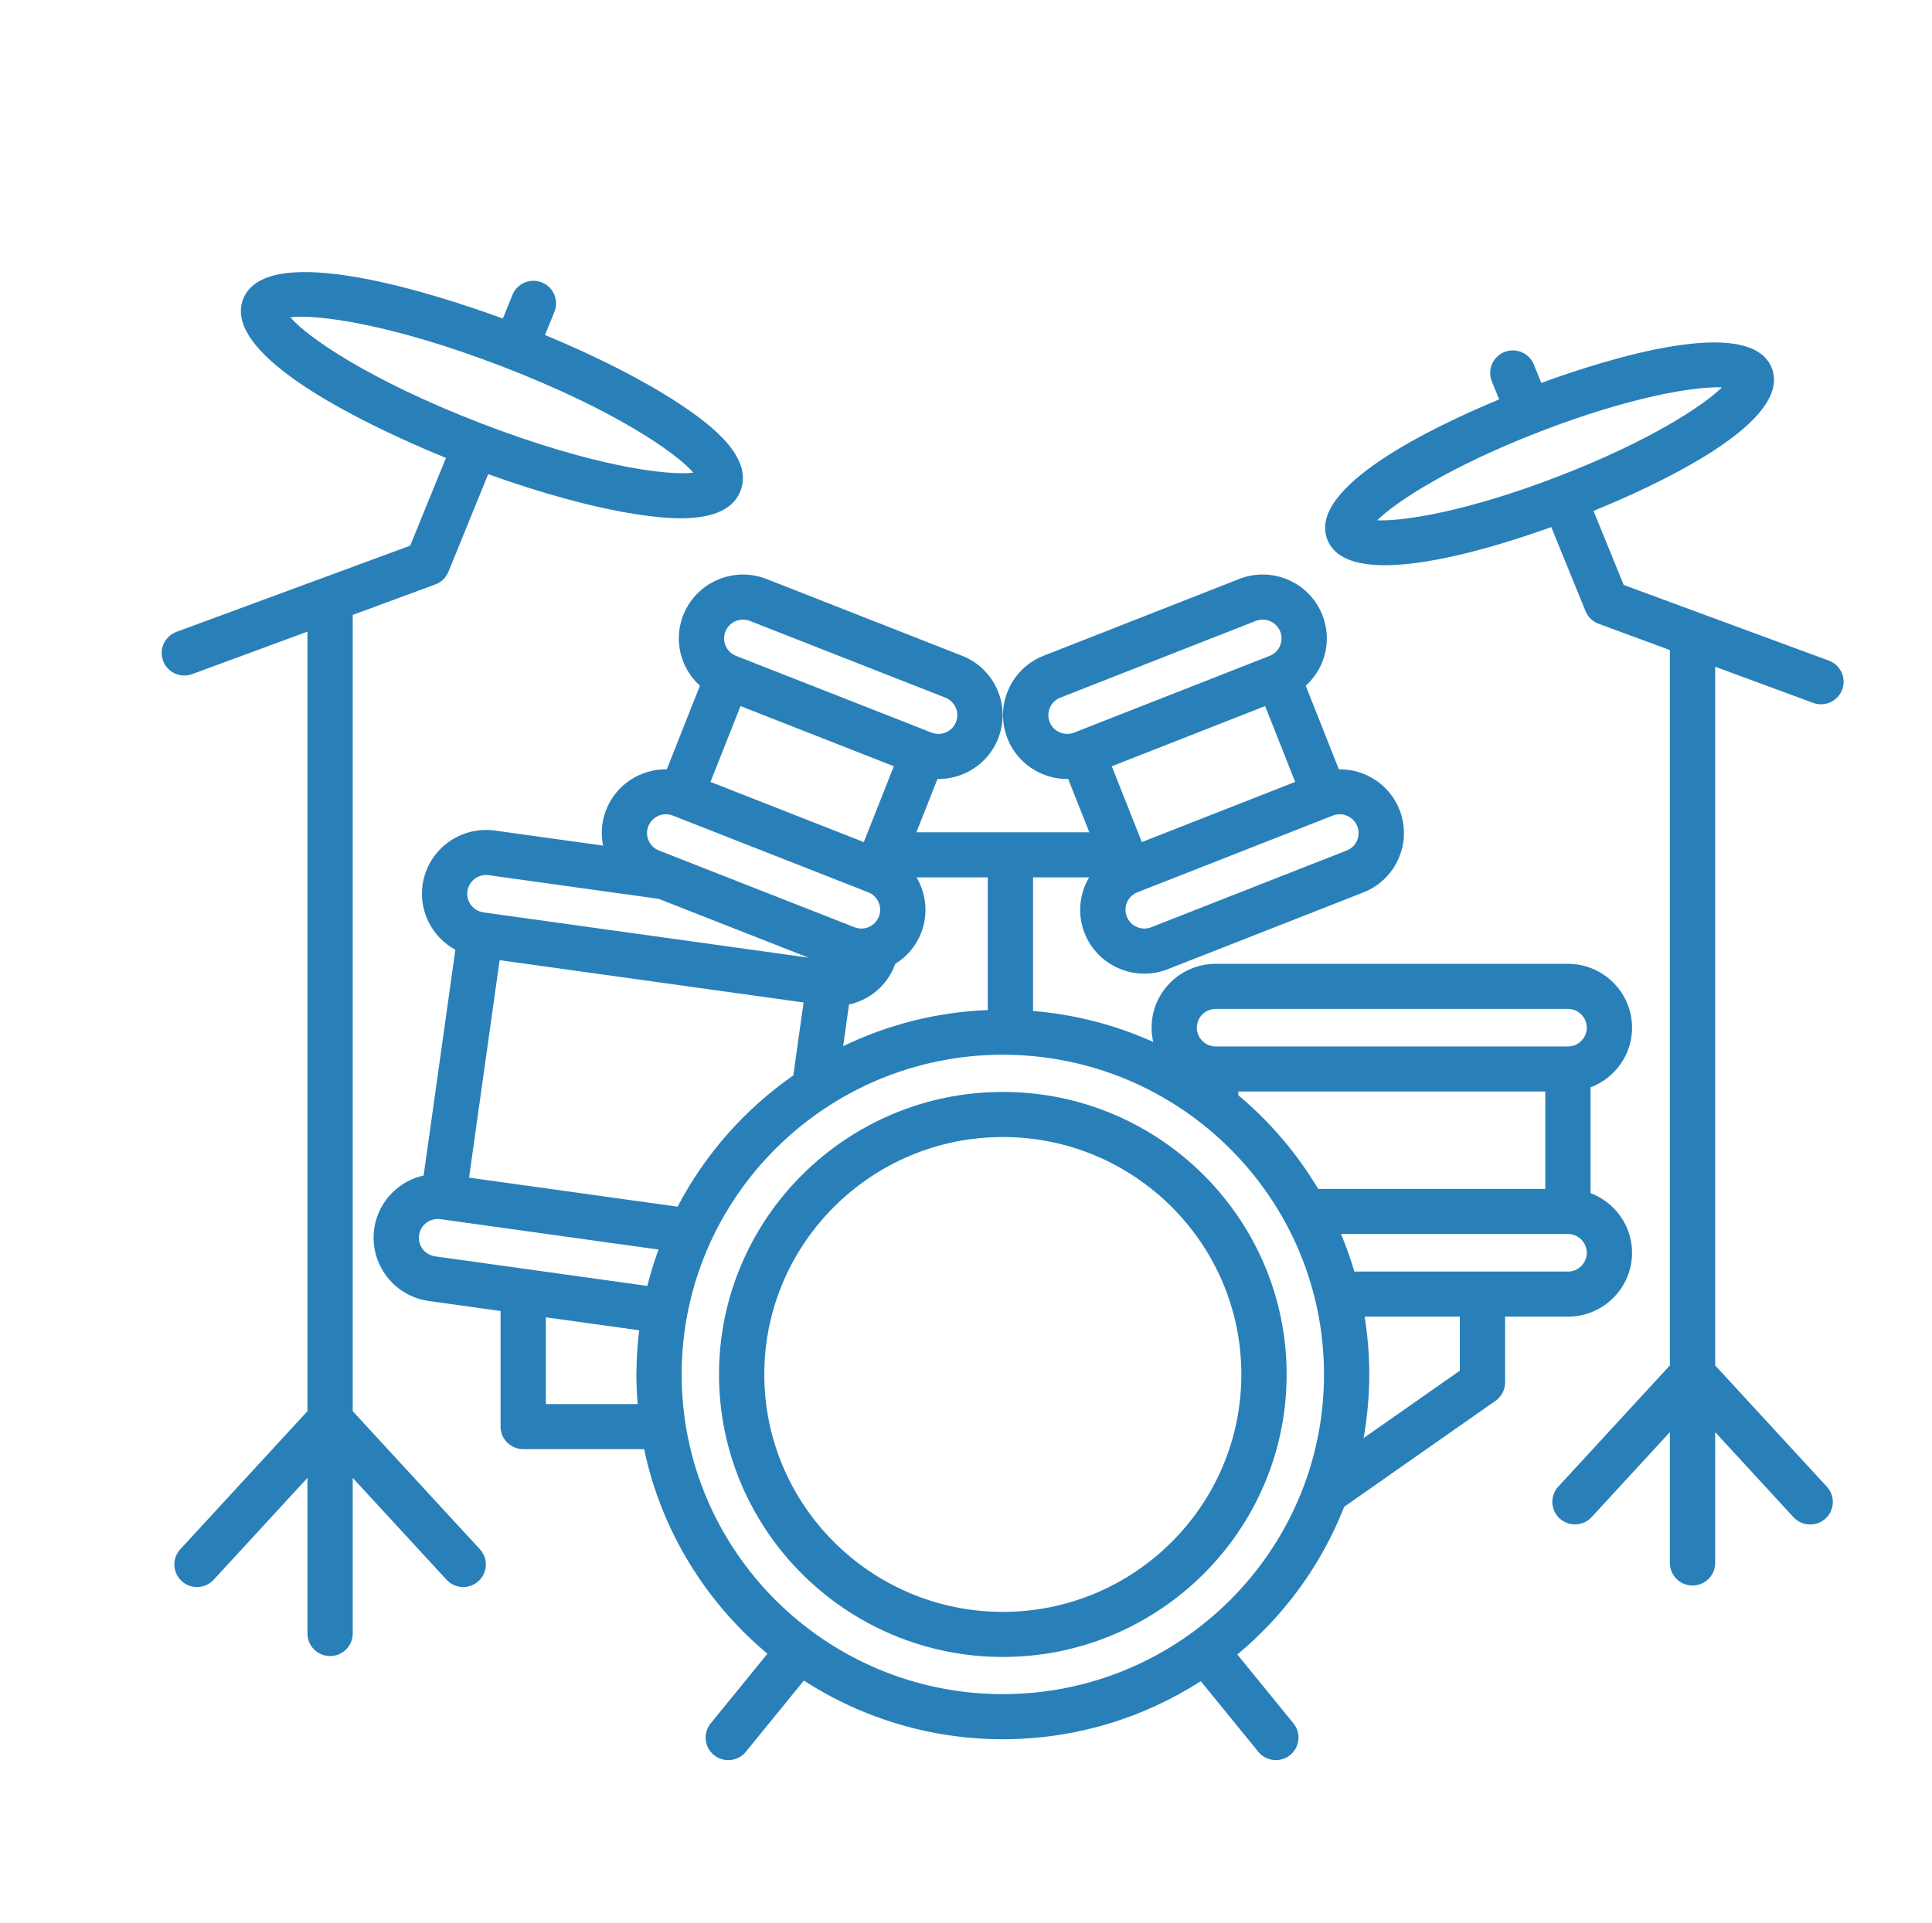
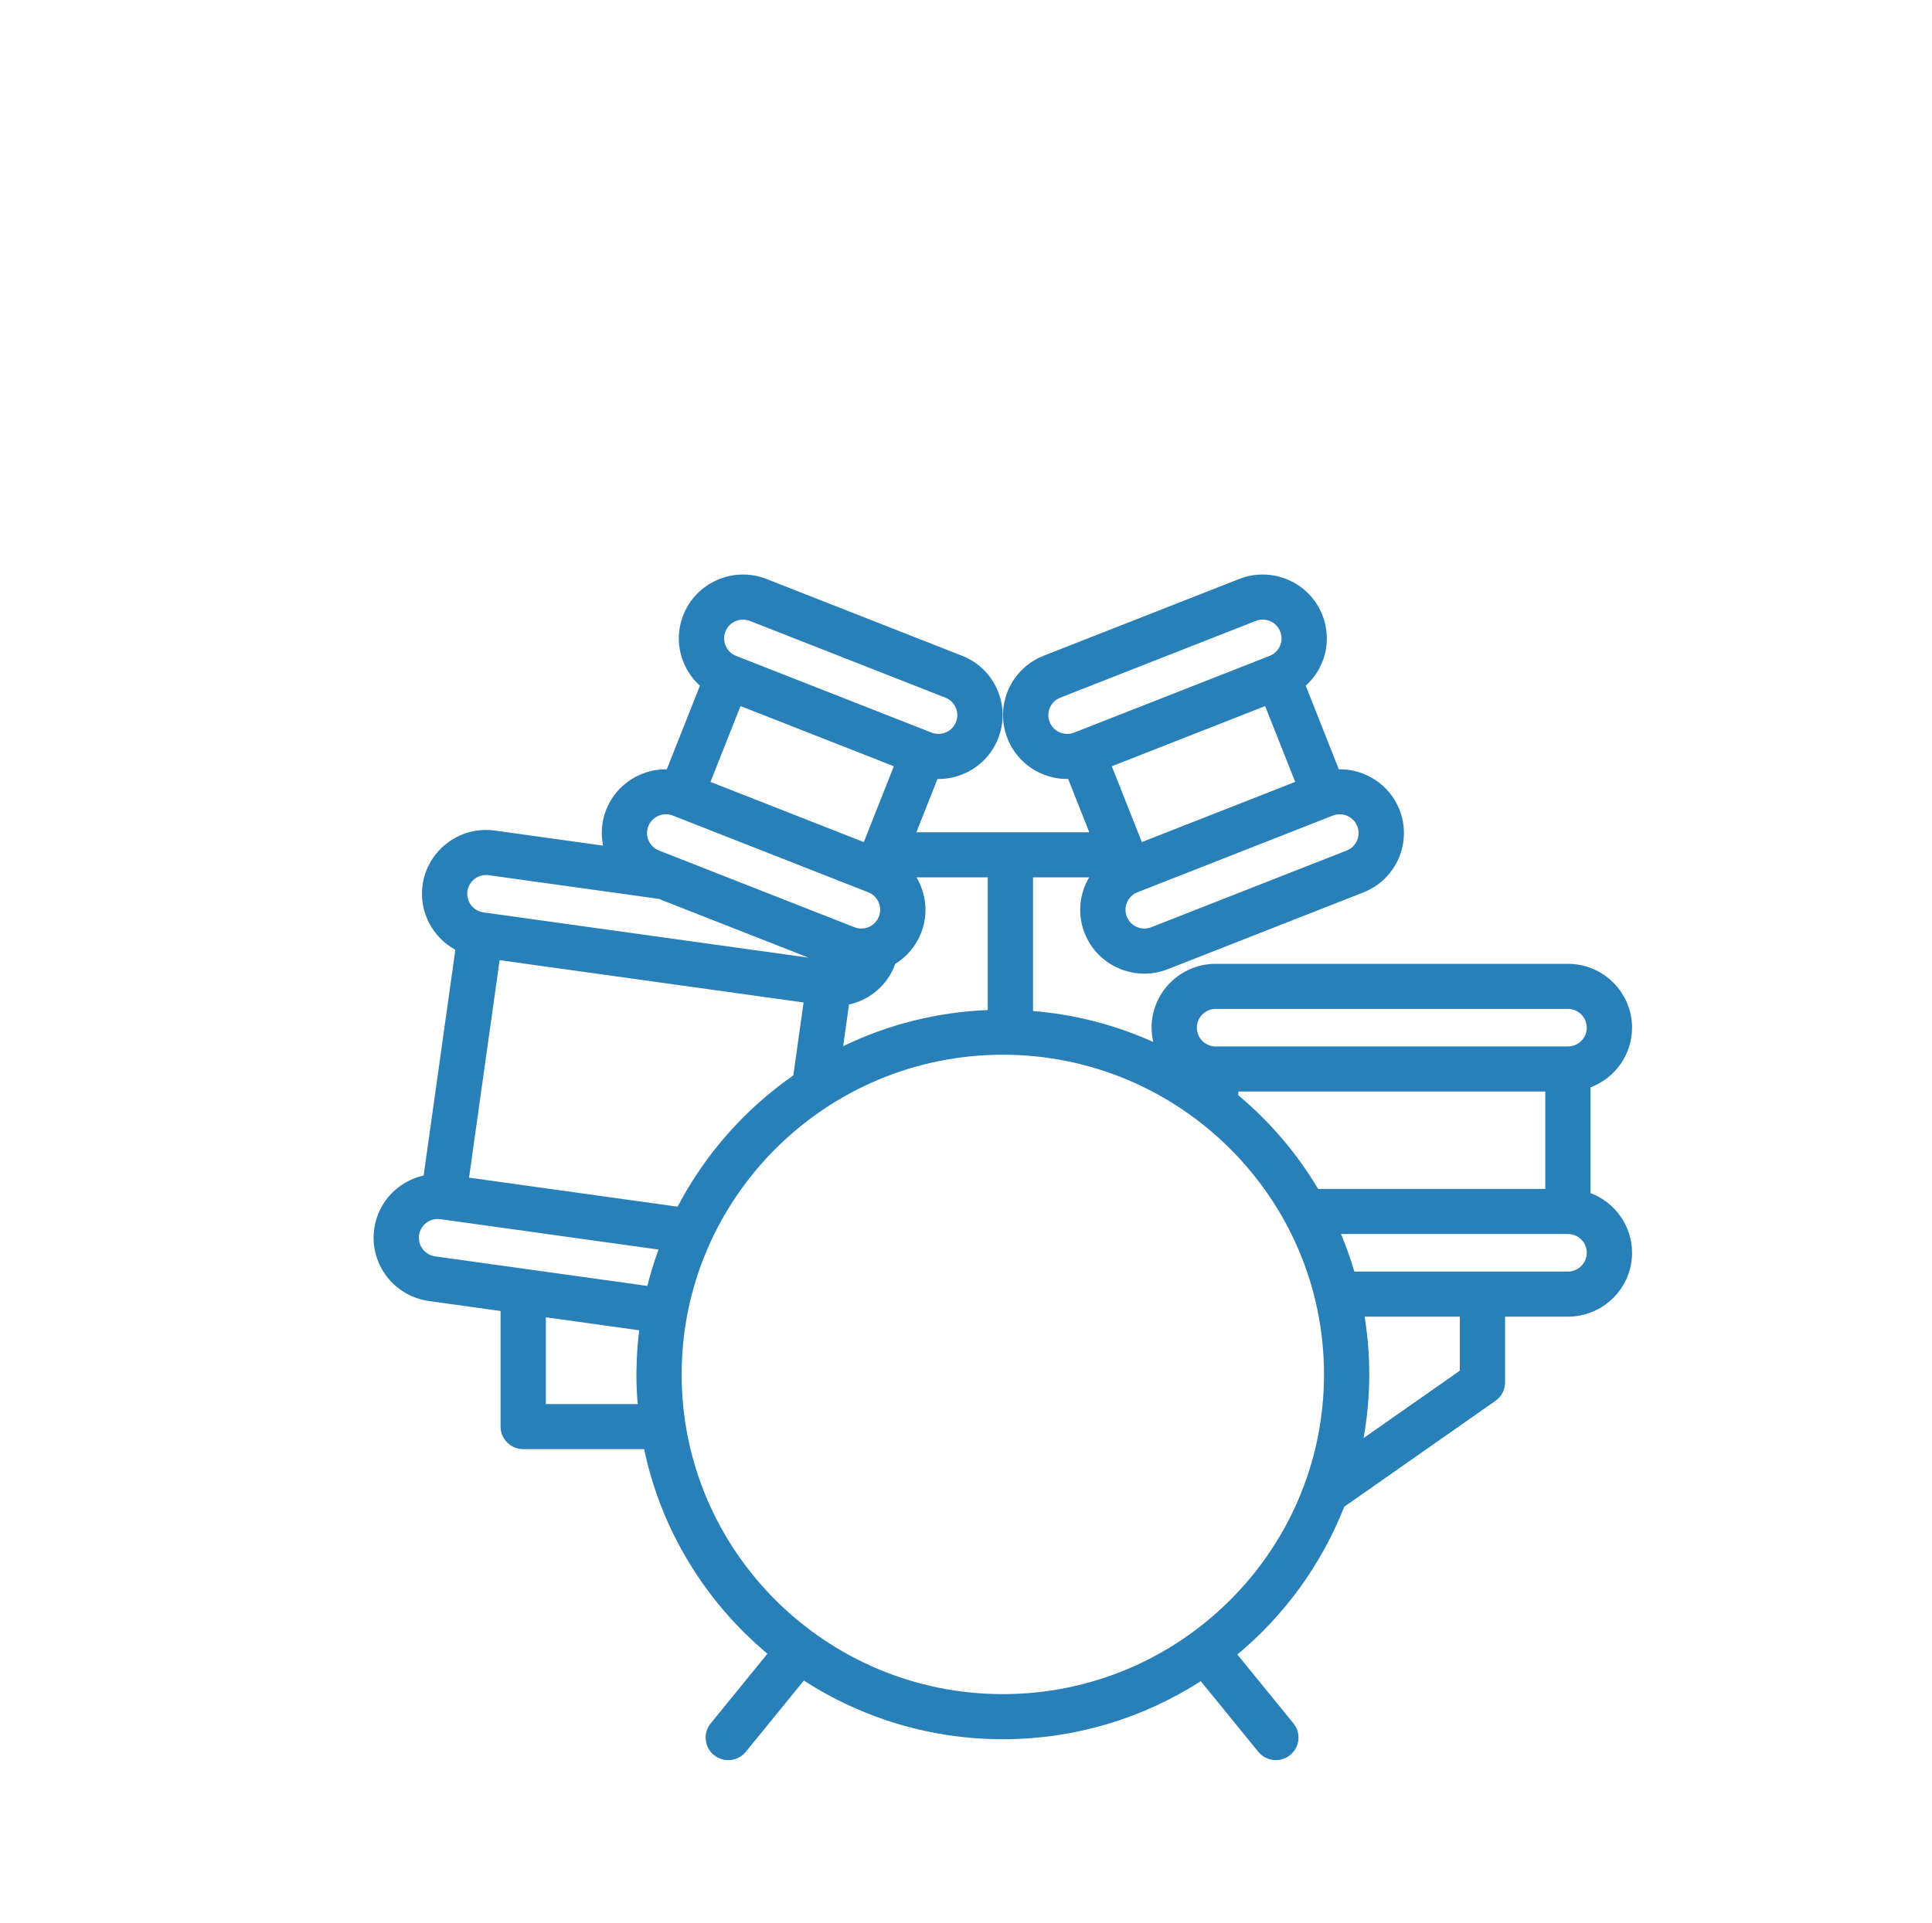
<svg xmlns="http://www.w3.org/2000/svg" width="232" height="231" viewBox="0 0 232 231" fill="none">
-   <path d="M219.684 79.376L214.171 77.343L194.98 70.262L191.355 61.37C192.964 60.713 194.559 60.022 196.14 59.297C204.295 55.557 214.838 49.549 212.765 44.218C210.216 37.673 192.907 43.136 185.086 45.994L184.193 43.801C184.061 43.469 183.864 43.165 183.614 42.909C183.363 42.652 183.064 42.448 182.734 42.307C182.404 42.166 182.049 42.092 181.689 42.088C181.33 42.085 180.974 42.152 180.641 42.287C180.308 42.422 180.005 42.62 179.75 42.872C179.495 43.124 179.292 43.424 179.154 43.754C179.016 44.084 178.945 44.438 178.945 44.796C178.945 45.154 179.016 45.508 179.155 45.838L180.025 47.971C171.976 51.321 156.949 58.533 159.388 64.805C160.267 67.064 162.9 67.892 166.298 67.892C172.433 67.892 181.044 65.189 186.28 63.313L190.393 73.403C190.68 74.108 191.251 74.66 191.967 74.923L200.524 78.081V164.008L200.513 164.017L187.11 178.578C186.628 179.109 186.377 179.807 186.41 180.521C186.444 181.235 186.76 181.907 187.289 182.39C187.819 182.873 188.519 183.128 189.236 183.099C189.954 183.07 190.631 182.76 191.119 182.235L200.524 172.019V187.736C200.524 188.454 200.811 189.143 201.32 189.65C201.83 190.158 202.522 190.443 203.243 190.443C203.964 190.443 204.655 190.158 205.165 189.65C205.675 189.143 205.962 188.454 205.962 187.736V172.019L215.368 182.236C215.622 182.514 215.932 182.735 216.277 182.886C216.623 183.037 216.996 183.115 217.373 183.114C217.901 183.114 218.416 182.961 218.858 182.673C219.3 182.386 219.648 181.977 219.86 181.497C220.072 181.016 220.14 180.484 220.054 179.966C219.968 179.448 219.733 178.966 219.377 178.578L205.972 164.018L205.962 164.009V80.086L217.795 84.452C218.466 84.678 219.199 84.635 219.838 84.332C220.477 84.028 220.972 83.489 221.218 82.828C221.464 82.167 221.441 81.436 221.155 80.792C220.868 80.147 220.341 79.64 219.684 79.376ZM187.129 57.22C176.26 61.413 168.531 62.64 165.377 62.495C167.632 60.271 174.155 55.995 185.023 51.803C195.891 47.611 203.612 46.391 206.775 46.529C204.52 48.752 197.997 53.029 187.129 57.22ZM42.461 169.616C42.429 169.581 42.39 169.557 42.356 169.523V73.859L52.271 70.201C52.625 70.071 52.948 69.868 53.219 69.607C53.49 69.345 53.703 69.03 53.845 68.682L58.627 56.951C65.089 59.282 71.289 60.969 76.332 61.755C78.016 62.017 79.925 62.251 81.749 62.251C84.966 62.251 87.923 61.525 88.919 58.959C90.485 54.938 85.439 51.036 81.509 48.45C77.309 45.688 71.685 42.821 65.441 40.238L66.559 37.495C66.7 37.164 66.774 36.809 66.776 36.45C66.778 36.091 66.708 35.734 66.571 35.402C66.433 35.07 66.231 34.769 65.975 34.515C65.719 34.262 65.415 34.062 65.081 33.926C64.746 33.791 64.388 33.724 64.027 33.727C63.667 33.731 63.31 33.807 62.979 33.949C62.648 34.092 62.348 34.299 62.098 34.558C61.848 34.816 61.652 35.123 61.522 35.458L60.38 38.26C52.734 35.463 32.022 28.663 29.198 35.925H29.198C26.95 41.705 39.097 48.498 47.954 52.575C49.803 53.425 51.67 54.234 53.554 55.002L49.258 65.54L26.675 73.871L21.161 75.906C20.493 76.161 19.953 76.669 19.658 77.318C19.363 77.967 19.337 78.705 19.586 79.374C19.835 80.041 20.337 80.585 20.986 80.886C21.634 81.188 22.376 81.222 23.05 80.983L36.919 75.865V169.523C36.885 169.556 36.846 169.581 36.814 169.616L21.65 186.088C21.163 186.618 20.907 187.318 20.939 188.036C20.97 188.753 21.286 189.428 21.818 189.914C22.35 190.399 23.053 190.654 23.773 190.622C24.494 190.591 25.172 190.276 25.66 189.747L36.92 177.515V196.209C36.92 196.927 37.206 197.616 37.716 198.123C38.226 198.631 38.917 198.916 39.639 198.916C40.359 198.916 41.051 198.631 41.561 198.123C42.071 197.616 42.357 196.927 42.357 196.209V177.514L53.62 189.747C54.155 190.33 54.889 190.625 55.625 190.625C56.152 190.624 56.668 190.471 57.11 190.184C57.552 189.897 57.9 189.488 58.112 189.007C58.324 188.526 58.392 187.994 58.306 187.476C58.22 186.958 57.984 186.476 57.627 186.088L42.461 169.616ZM34.87 38.112C37.995 37.711 47.056 38.906 60.38 44.046C73.707 49.186 81.218 54.384 83.247 56.771C80.135 57.171 71.065 55.978 57.739 50.838C44.413 45.698 36.901 40.5 34.87 38.112Z" fill="#2980B9" />
  <path d="M195.983 150.478C195.983 147.203 193.906 144.409 190.999 143.311V130.606C193.906 129.508 195.983 126.713 195.983 123.438C195.983 119.209 192.526 115.768 188.28 115.768H145.987C141.739 115.768 138.284 119.209 138.284 123.438C138.284 124.028 138.357 124.6 138.484 125.152C133.922 123.099 129.04 121.842 124.05 121.436V105.383H130.786C129.624 107.35 129.342 109.806 130.245 112.088C130.614 113.027 131.166 113.883 131.869 114.608C132.572 115.332 133.412 115.911 134.342 116.31C135.309 116.731 136.354 116.948 137.409 116.949C138.365 116.949 139.321 116.77 140.237 116.41L163.709 107.196C164.651 106.828 165.511 106.279 166.239 105.578C166.966 104.878 167.547 104.041 167.947 103.115C168.353 102.192 168.571 101.198 168.588 100.191C168.606 99.184 168.422 98.183 168.049 97.246C166.842 94.2 163.882 92.359 160.771 92.401L156.796 82.361C157.597 81.639 158.246 80.754 158.69 79.737C159.095 78.814 159.313 77.821 159.33 76.813C159.347 75.806 159.163 74.805 158.79 73.869C158.421 72.931 157.87 72.074 157.166 71.349C156.463 70.624 155.623 70.046 154.693 69.647C153.766 69.243 152.768 69.026 151.756 69.009C150.744 68.992 149.739 69.175 148.798 69.547L125.328 78.761C124.386 79.128 123.526 79.677 122.798 80.378C122.07 81.078 121.489 81.915 121.088 82.84C120.682 83.763 120.464 84.757 120.447 85.765C120.43 86.773 120.613 87.774 120.987 88.71C121.356 89.648 121.908 90.505 122.611 91.229C123.314 91.954 124.154 92.532 125.083 92.931C126.051 93.352 127.095 93.569 128.151 93.57C128.19 93.57 128.229 93.566 128.268 93.565L130.804 99.969H110.041L112.577 93.565C112.616 93.566 112.655 93.57 112.694 93.57C113.749 93.569 114.793 93.352 115.761 92.931C116.69 92.532 117.53 91.954 118.233 91.229C118.936 90.505 119.488 89.648 119.857 88.71C120.231 87.774 120.415 86.773 120.398 85.766C120.38 84.758 120.163 83.764 119.757 82.841C119.356 81.915 118.775 81.079 118.047 80.378C117.319 79.678 116.459 79.129 115.516 78.762L92.048 69.545C88.094 67.993 83.614 69.933 82.055 73.868C81.682 74.804 81.498 75.805 81.515 76.812C81.533 77.82 81.751 78.813 82.156 79.737C82.592 80.735 83.238 81.63 84.05 82.36L80.073 92.4C76.963 92.359 74.004 94.201 72.796 97.247C72.252 98.621 72.121 100.123 72.418 101.57L59.439 99.762C55.229 99.177 51.333 102.107 50.743 106.295C50.287 109.539 51.954 112.594 54.681 114.081L50.871 141.197C49.804 141.434 48.8 141.896 47.926 142.551C47.117 143.156 46.436 143.914 45.923 144.783C45.41 145.651 45.075 146.613 44.937 147.611C44.348 151.799 47.292 155.684 51.499 156.27L60.109 157.47V171.355C60.109 172.073 60.395 172.762 60.905 173.269C61.415 173.777 62.106 174.062 62.828 174.062H77.349C79.401 183.842 84.739 192.43 92.155 198.636L85.34 207.003C85.115 207.279 84.947 207.597 84.845 207.937C84.743 208.278 84.71 208.636 84.747 208.989C84.784 209.343 84.891 209.686 85.061 209.998C85.231 210.311 85.461 210.587 85.739 210.811C86.016 211.035 86.335 211.202 86.677 211.304C87.019 211.405 87.378 211.438 87.733 211.401C88.088 211.364 88.433 211.258 88.747 211.089C89.061 210.919 89.338 210.69 89.563 210.414L96.532 201.857C103.641 206.463 111.941 208.912 120.423 208.905C129.175 208.905 137.333 206.337 144.193 201.933L151.1 210.413C151.355 210.726 151.677 210.979 152.043 211.152C152.408 211.326 152.808 211.415 153.213 211.415C153.727 211.414 154.23 211.269 154.664 210.996C155.098 210.723 155.446 210.333 155.666 209.871C155.887 209.409 155.972 208.895 155.911 208.387C155.851 207.879 155.647 207.399 155.323 207.002L148.583 198.728C154.294 193.982 158.708 187.877 161.419 180.98L179.581 168.261C179.937 168.011 180.228 167.68 180.429 167.294C180.63 166.909 180.735 166.482 180.735 166.047V158.149H188.28C192.526 158.149 195.983 154.708 195.983 150.478ZM160.051 97.962C160.468 97.8 160.924 97.764 161.361 97.859C161.798 97.954 162.197 98.176 162.508 98.496C162.819 98.817 163.028 99.221 163.108 99.66C163.189 100.098 163.137 100.55 162.96 100.96C162.842 101.232 162.671 101.478 162.457 101.684C162.243 101.89 161.99 102.051 161.713 102.159L138.242 111.374C137.966 111.483 137.67 111.537 137.373 111.532C137.075 111.527 136.782 111.463 136.509 111.344C136.099 111.165 135.751 110.87 135.509 110.495C135.267 110.12 135.142 109.682 135.15 109.237C135.158 108.791 135.297 108.358 135.552 107.991C135.806 107.625 136.164 107.341 136.58 107.177L160.051 97.962ZM155.527 93.918L137.115 101.146L133.509 92.039L151.922 84.811L155.527 93.918ZM128.984 87.995C128.707 88.104 128.412 88.158 128.114 88.153C127.817 88.148 127.524 88.084 127.251 87.965C126.696 87.725 126.268 87.284 126.046 86.723C125.824 86.163 125.834 85.55 126.075 84.998C126.193 84.726 126.364 84.48 126.578 84.273C126.792 84.067 127.045 83.906 127.323 83.798L150.794 74.583C151.07 74.474 151.366 74.421 151.664 74.425C151.961 74.43 152.255 74.494 152.528 74.612C152.801 74.73 153.047 74.9 153.254 75.114C153.461 75.327 153.623 75.579 153.732 75.855C153.954 76.415 153.943 77.028 153.703 77.581C153.463 78.134 153.019 78.56 152.456 78.781L128.984 87.995ZM145.987 121.183H188.28C189.53 121.183 190.545 122.194 190.545 123.439C190.545 124.683 189.53 125.695 188.28 125.695H145.987C144.737 125.695 143.721 124.682 143.721 123.439C143.721 122.195 144.737 121.183 145.987 121.183ZM185.561 131.109V142.808H158.29C155.752 138.55 152.512 134.747 148.706 131.559V131.108L185.561 131.109ZM110.059 105.383H118.613V121.321C112.586 121.559 106.674 123.036 101.249 125.66L101.952 120.653C103.018 120.421 104.022 119.964 104.896 119.314C106.097 118.415 107.006 117.184 107.508 115.774C108.911 114.91 109.995 113.617 110.599 112.088C111.503 109.805 111.221 107.349 110.059 105.383ZM87.113 75.855C87.334 75.299 87.768 74.853 88.319 74.615C88.869 74.376 89.492 74.365 90.051 74.583L113.522 83.798C114.086 84.019 114.528 84.445 114.77 84.998C115.01 85.55 115.021 86.163 114.799 86.723C114.577 87.284 114.149 87.725 113.594 87.965C113.321 88.084 113.028 88.148 112.731 88.153C112.433 88.158 112.138 88.104 111.861 87.995L88.389 78.78C87.827 78.56 87.383 78.133 87.142 77.581C86.901 77.028 86.891 76.415 87.113 75.855ZM88.924 84.81L107.336 92.038L103.729 101.146L85.317 93.919L88.924 84.81ZM77.856 99.233C78.077 98.677 78.51 98.231 79.061 97.992C79.612 97.754 80.235 97.743 80.794 97.962L104.266 107.177C104.682 107.341 105.04 107.625 105.294 107.991C105.549 108.358 105.688 108.791 105.696 109.237C105.703 109.682 105.578 110.12 105.337 110.495C105.095 110.87 104.747 111.165 104.337 111.344C104.064 111.463 103.771 111.527 103.473 111.532C103.176 111.537 102.88 111.483 102.604 111.374L79.132 102.159C78.573 101.939 78.125 101.507 77.886 100.958C77.647 100.41 77.636 99.789 77.856 99.233ZM56.129 107.044C56.213 106.452 56.529 105.918 57.009 105.557C57.488 105.197 58.091 105.041 58.686 105.123L79.101 107.966L97.086 115.027L58.058 109.591C57.463 109.508 56.926 109.193 56.564 108.715C56.202 108.238 56.045 107.637 56.128 107.044H56.129ZM76.576 168.647H65.547V158.226L71.24 159.019L76.753 159.786C76.566 161.319 76.46 162.86 76.436 164.403C76.433 164.633 76.419 164.86 76.419 165.089C76.419 166.289 76.481 167.472 76.576 168.647ZM77.736 154.457L52.253 150.907C51.658 150.824 51.12 150.508 50.758 150.031C50.396 149.553 50.24 148.952 50.322 148.36C50.363 148.066 50.462 147.784 50.613 147.528C50.764 147.273 50.964 147.05 51.202 146.873C51.439 146.693 51.709 146.562 51.998 146.488C52.286 146.414 52.586 146.397 52.881 146.44L79.077 150.089C78.553 151.52 78.105 152.978 77.735 154.456L77.736 154.457ZM56.326 141.451L59.996 115.328L96.496 120.411L95.265 129.172C89.426 133.239 84.659 138.648 81.367 144.94L56.326 141.451ZM120.423 203.489C99.156 203.489 81.855 186.264 81.855 165.089C81.855 143.915 99.156 126.688 120.423 126.688C141.689 126.688 158.99 143.915 158.99 165.089C158.99 186.263 141.689 203.489 120.423 203.489ZM175.299 164.64L163.743 172.733C164.194 170.21 164.423 167.652 164.427 165.089C164.426 162.764 164.239 160.443 163.869 158.147H175.299V164.64ZM162.634 152.733C162.183 151.201 161.648 149.695 161.032 148.222H188.28C189.53 148.222 190.545 149.234 190.545 150.478C190.545 151.721 189.53 152.733 188.28 152.733H162.634Z" fill="#2980B9" />
-   <path d="M120.423 131.156C101.631 131.156 86.341 146.378 86.341 165.09C86.341 183.801 101.63 199.024 120.423 199.024C139.215 199.024 154.503 183.801 154.503 165.09C154.503 146.379 139.215 131.156 120.423 131.156ZM120.423 193.61C104.628 193.61 91.779 180.815 91.779 165.09C91.779 149.365 104.629 136.571 120.423 136.571C136.216 136.571 149.065 149.364 149.065 165.09C149.065 180.816 136.217 193.61 120.423 193.61Z" fill="#2980B9" />
</svg>